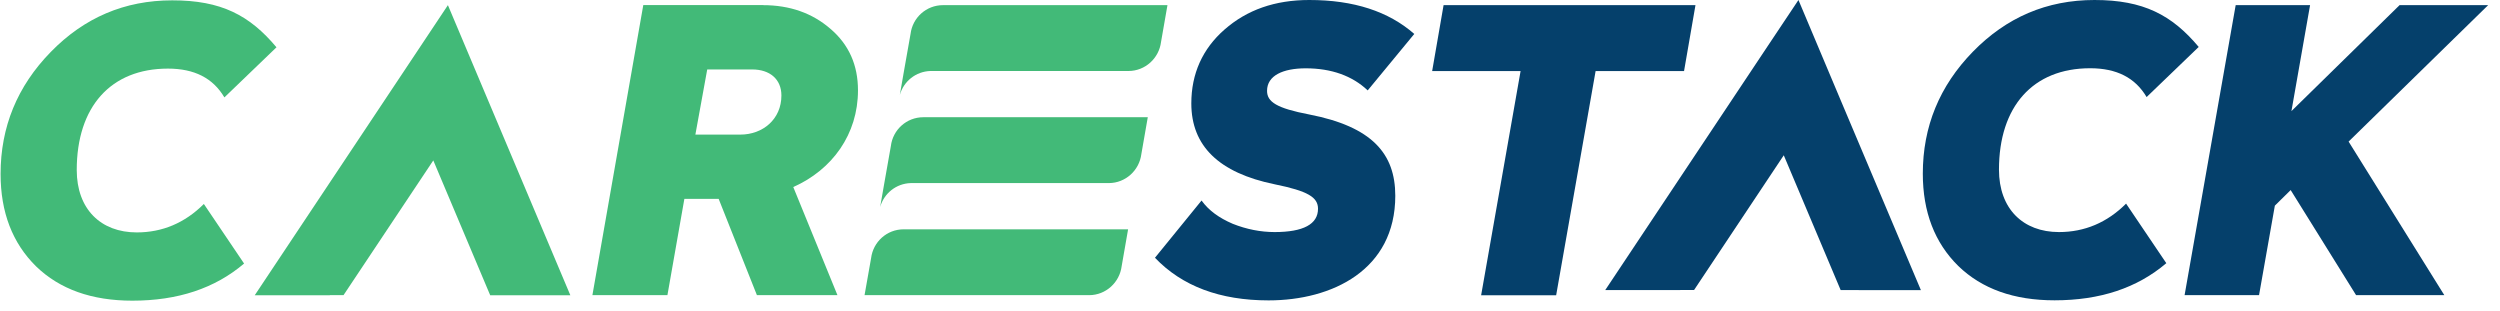
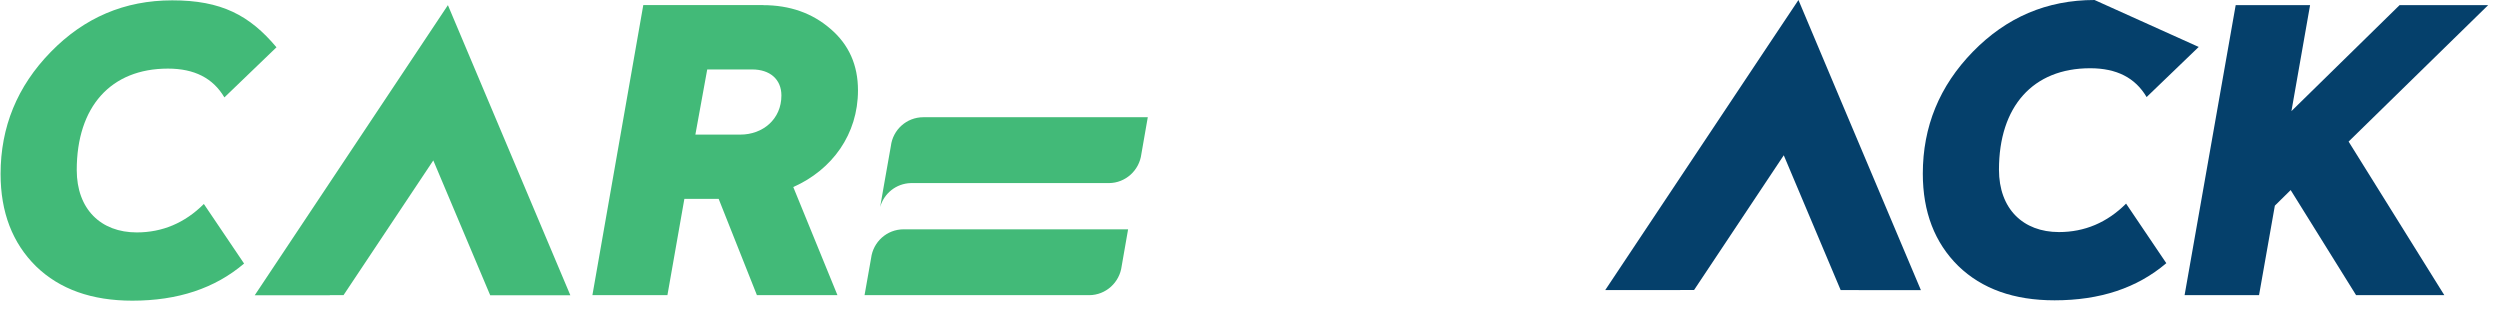
<svg xmlns="http://www.w3.org/2000/svg" width="201" height="25" viewBox="0 0 201 25" fill="none">
-   <path d="M75.819 0.414H93.864L93.347 3.376C93.183 4.681 92.082 5.703 90.737 5.708H74.808C73.628 5.742 72.652 6.543 72.346 7.632L72.68 5.708L73.208 2.729C73.367 1.424 74.468 0.414 75.819 0.414Z" fill="#42BA78" />
  <path d="M22.229 3.802L18.041 7.831C17.122 6.276 15.629 5.516 13.501 5.516C8.899 5.516 6.17 8.591 6.17 13.67C6.17 16.814 8.105 18.686 10.993 18.686C13.053 18.686 14.863 17.926 16.39 16.399L19.624 21.189C17.275 23.186 14.296 24.174 10.641 24.174C7.373 24.174 4.802 23.254 2.901 21.416C1 19.543 0.047 17.069 0.047 13.988C0.047 10.214 1.38 6.946 4.076 4.182C6.771 1.419 10.011 0.028 13.847 0.028C17.791 0.023 20.072 1.231 22.229 3.802Z" fill="#42BA78" />
  <path d="M61.339 0.414C63.495 0.414 65.305 1.05 66.764 2.315C68.256 3.586 68.982 5.238 68.982 7.264C68.982 10.787 66.922 13.642 63.779 15.038L67.331 23.731H60.856L57.781 15.991H55.023L53.661 23.731H47.629L51.72 0.409H61.339V0.414ZM56.861 5.584L55.908 10.822H59.523C61.333 10.822 62.825 9.584 62.825 7.678C62.825 6.378 61.906 5.584 60.476 5.584H56.861Z" fill="#42BA78" />
  <path d="M74.237 9.425H92.282L91.765 12.387C91.601 13.693 90.5 14.714 89.155 14.72H73.226C72.046 14.754 71.07 15.554 70.764 16.643L71.099 14.72L71.626 11.741C71.785 10.435 72.886 9.425 74.237 9.425Z" fill="#42BA78" />
  <path d="M69.51 23.731L70.037 20.752C70.202 19.447 71.303 18.437 72.653 18.437H90.699L90.182 21.399C90.018 22.704 88.917 23.726 87.572 23.731H69.51Z" fill="#42BA78" />
  <path d="M45.857 23.742L39.417 8.483L36.012 0.414L33.583 4.063L20.486 23.731V23.737H26.518V23.731H27.619L34.837 12.898L39.411 23.737L45.857 23.742Z" fill="#42BA78" />
-   <path d="M113.708 2.729L109.963 7.269C108.725 6.094 107.04 5.493 104.98 5.493C103.17 5.493 101.871 6.066 101.871 7.303C101.871 8.188 102.631 8.699 105.264 9.204C110.309 10.186 112.181 12.348 112.181 15.741C112.181 21.705 107.103 24.151 101.995 24.151C98.091 24.151 95.044 23.01 92.859 20.724L96.605 16.122C97.178 16.916 98.001 17.517 99.113 17.994C100.225 18.437 101.366 18.658 102.478 18.658C104.793 18.658 105.968 18.022 105.968 16.785C105.968 15.866 105.173 15.361 102.478 14.816C98.006 13.897 95.782 11.741 95.782 8.313C95.782 5.936 96.673 3.932 98.449 2.378C100.253 0.794 102.506 0 105.264 0C108.85 0 111.642 0.919 113.708 2.729Z" fill="#05406B" />
-   <path d="M136.316 0.414L135.397 5.714H128.287L125.115 23.737H119.083L122.255 5.714H115.145L116.064 0.414H136.316Z" fill="#05406B" />
-   <path d="M176.776 3.774L172.588 7.803C171.669 6.248 170.176 5.487 168.048 5.487C163.446 5.487 160.717 8.563 160.717 13.642C160.717 16.785 162.652 18.658 165.54 18.658C167.6 18.658 169.41 17.898 170.937 16.371L174.171 21.16C171.822 23.158 168.843 24.145 165.188 24.145C161.92 24.145 159.349 23.226 157.448 21.387C155.547 19.515 154.594 17.041 154.594 13.959C154.594 10.186 155.927 6.917 158.623 4.154C161.318 1.396 164.558 0 168.4 0C172.332 0 174.619 1.203 176.776 3.774Z" fill="#05406B" />
+   <path d="M176.776 3.774L172.588 7.803C171.669 6.248 170.176 5.487 168.048 5.487C163.446 5.487 160.717 8.563 160.717 13.642C160.717 16.785 162.652 18.658 165.54 18.658C167.6 18.658 169.41 17.898 170.937 16.371L174.171 21.16C171.822 23.158 168.843 24.145 165.188 24.145C161.92 24.145 159.349 23.226 157.448 21.387C155.547 19.515 154.594 17.041 154.594 13.959C154.594 10.186 155.927 6.917 158.623 4.154C161.318 1.396 164.558 0 168.4 0Z" fill="#05406B" />
  <path d="M188.828 11.383L200.047 0.414H192.925L184.232 8.932L185.73 0.414H179.749L175.641 23.731H181.627L182.898 16.535L184.17 15.281L189.43 23.731H196.523L188.828 11.383Z" fill="#05406B" />
  <path d="M154.441 23.328L147.995 8.069L144.596 0L142.161 3.649L129.064 23.317V23.323H135.097V23.317H136.203L143.415 12.484L147.989 23.323L154.441 23.328Z" fill="#05406B" />
</svg>